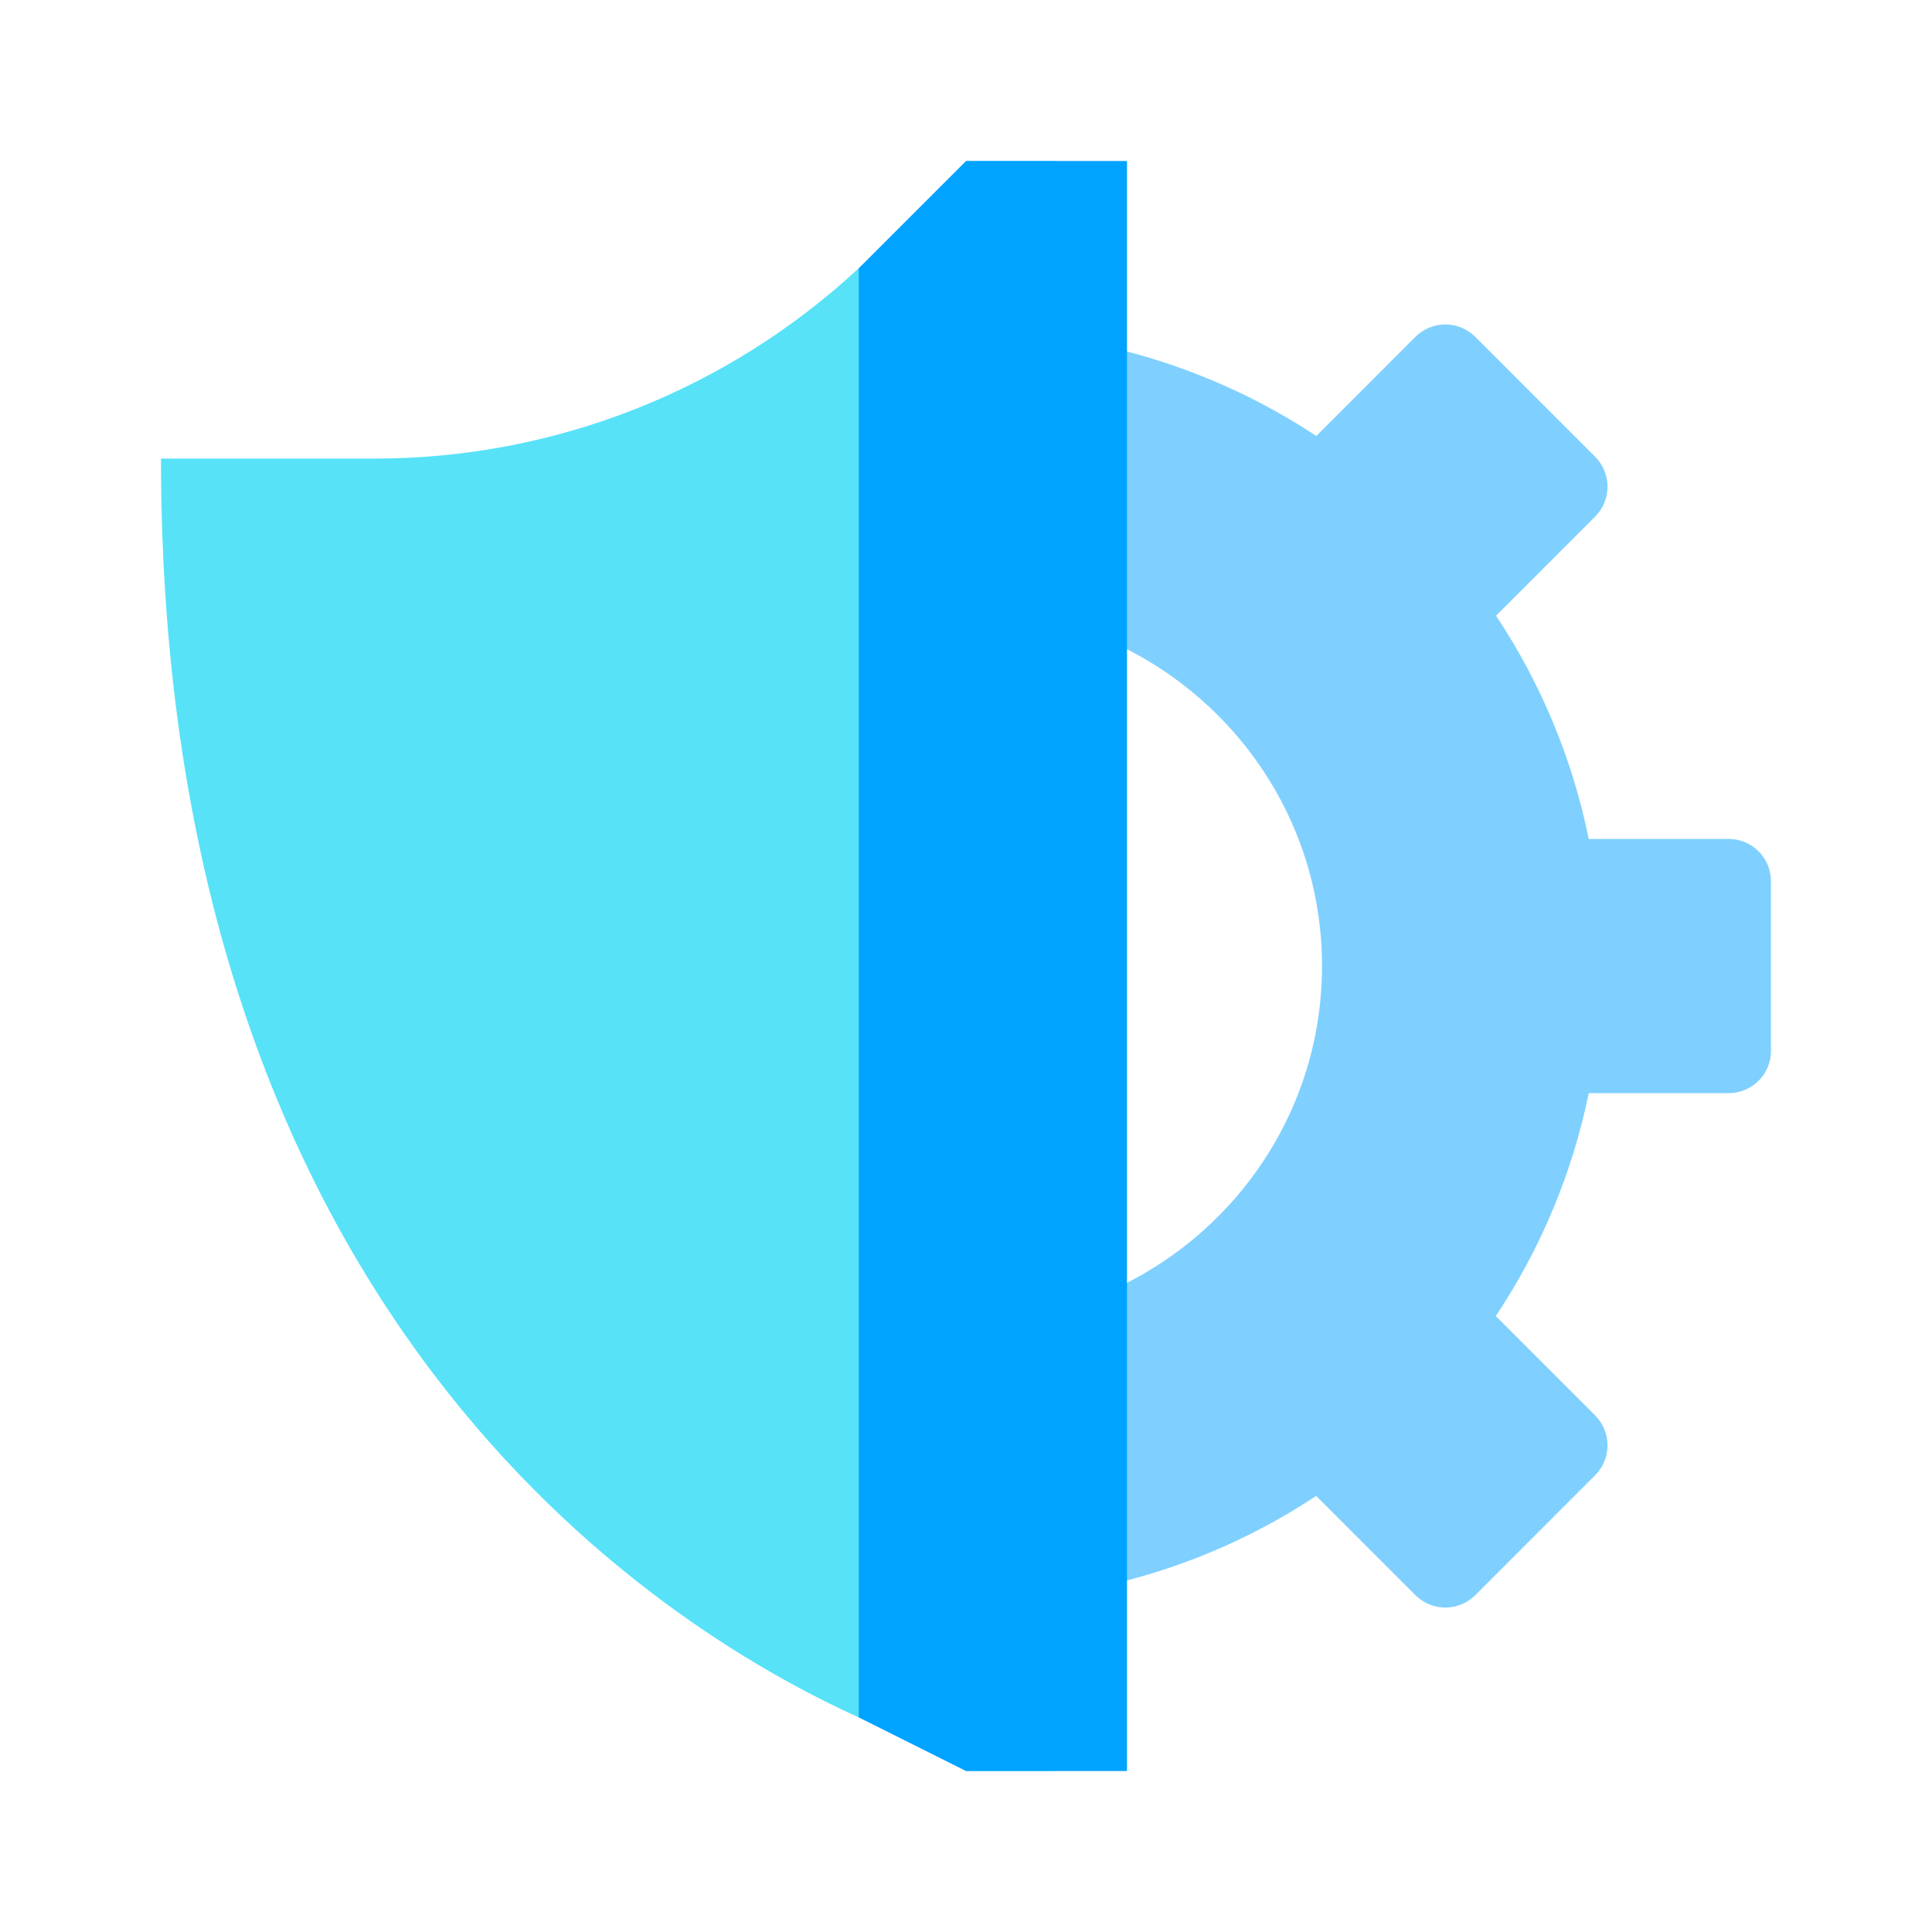
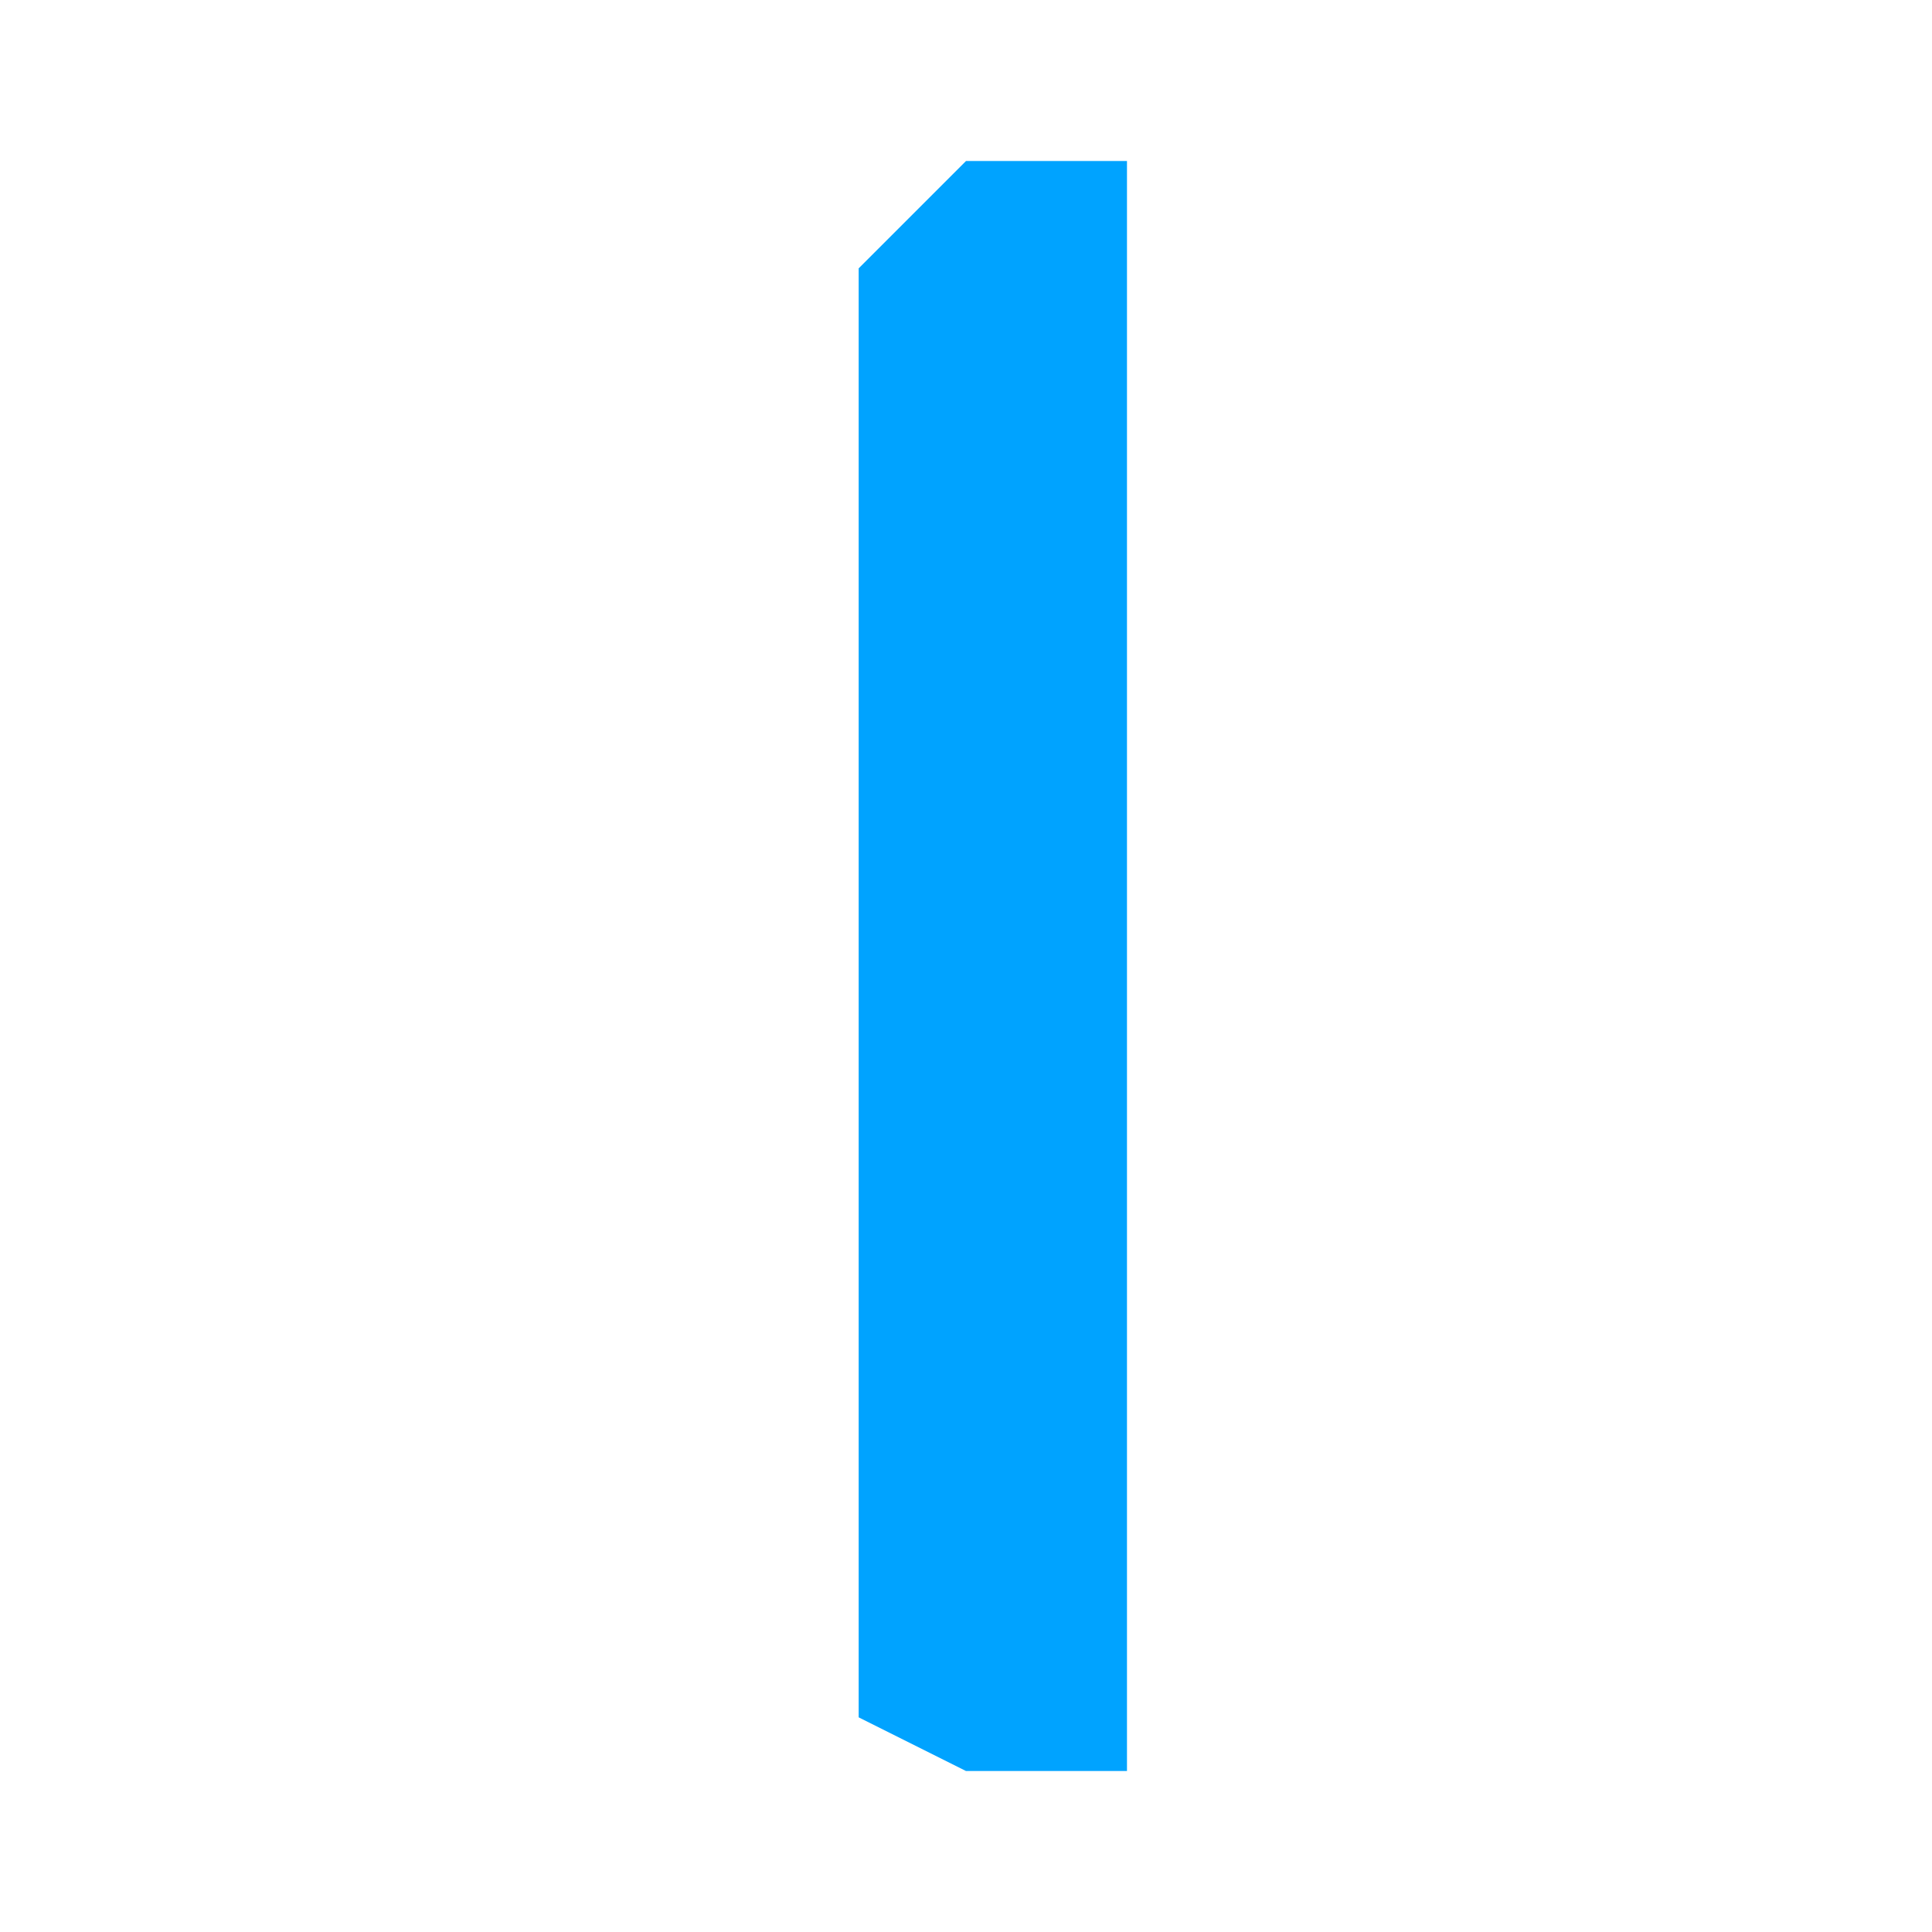
<svg xmlns="http://www.w3.org/2000/svg" width="56" height="56" viewBox="0 0 56 56" fill="none">
  <g id="icon_big">
-     <path id="Vector" d="M4.666 13.292C4.666 38.051 18.966 47.094 24.888 49.778V7.778C21.07 11.323 16.066 13.291 10.871 13.292H4.666Z" fill="#57E2F8" />
-     <path id="Vector_2" d="M50.105 24.317H46.051C45.581 22.008 44.668 19.811 43.364 17.847L46.235 14.975C46.466 14.744 46.595 14.432 46.595 14.107C46.595 13.781 46.466 13.469 46.235 13.238L42.763 9.764C42.648 9.65 42.513 9.56 42.364 9.498C42.215 9.436 42.055 9.405 41.894 9.405C41.733 9.405 41.573 9.436 41.424 9.498C41.275 9.56 41.139 9.65 41.025 9.764L38.154 12.637C36.19 11.339 33.993 10.43 31.684 9.96V5.895C31.684 5.734 31.653 5.574 31.591 5.425C31.529 5.276 31.439 5.141 31.325 5.027C31.211 4.913 31.076 4.823 30.926 4.761C30.777 4.699 30.617 4.667 30.456 4.667H28V51.334H30.456C30.617 51.334 30.777 51.302 30.926 51.24C31.076 51.178 31.211 51.088 31.325 50.974C31.439 50.86 31.529 50.724 31.591 50.575C31.653 50.427 31.684 50.267 31.684 50.106V46.038C33.992 45.57 36.188 44.66 38.15 43.36L41.025 46.236C41.139 46.35 41.275 46.44 41.424 46.502C41.573 46.564 41.733 46.596 41.894 46.596C42.055 46.596 42.215 46.564 42.364 46.502C42.513 46.44 42.649 46.35 42.763 46.236L46.235 42.762C46.466 42.532 46.595 42.219 46.595 41.894C46.595 41.569 46.466 41.257 46.235 41.026L43.356 38.147C44.663 36.186 45.578 33.992 46.051 31.686H50.105C50.267 31.686 50.427 31.654 50.577 31.592C50.726 31.53 50.861 31.44 50.975 31.326C51.09 31.211 51.18 31.076 51.241 30.927C51.303 30.777 51.334 30.618 51.333 30.456V25.544C51.334 25.383 51.302 25.224 51.241 25.075C51.179 24.926 51.089 24.791 50.975 24.677C50.861 24.563 50.725 24.472 50.576 24.41C50.427 24.349 50.267 24.317 50.105 24.317ZM29.296 38.233V17.768C34.387 18.445 38.319 22.761 38.319 28C38.319 33.239 34.387 37.556 29.296 38.233Z" fill="#00A3FF" fill-opacity="0.5" />
-     <path id="Rectangle 6529" d="M24.889 7.778L28 4.667H32.666V51.334H28L24.889 49.778V7.778Z" fill="#00A3FF" />
+     <path id="Rectangle 6529" d="M24.889 7.778L28 4.667H32.666V51.334H28L24.889 49.778Z" fill="#00A3FF" />
  </g>
</svg>